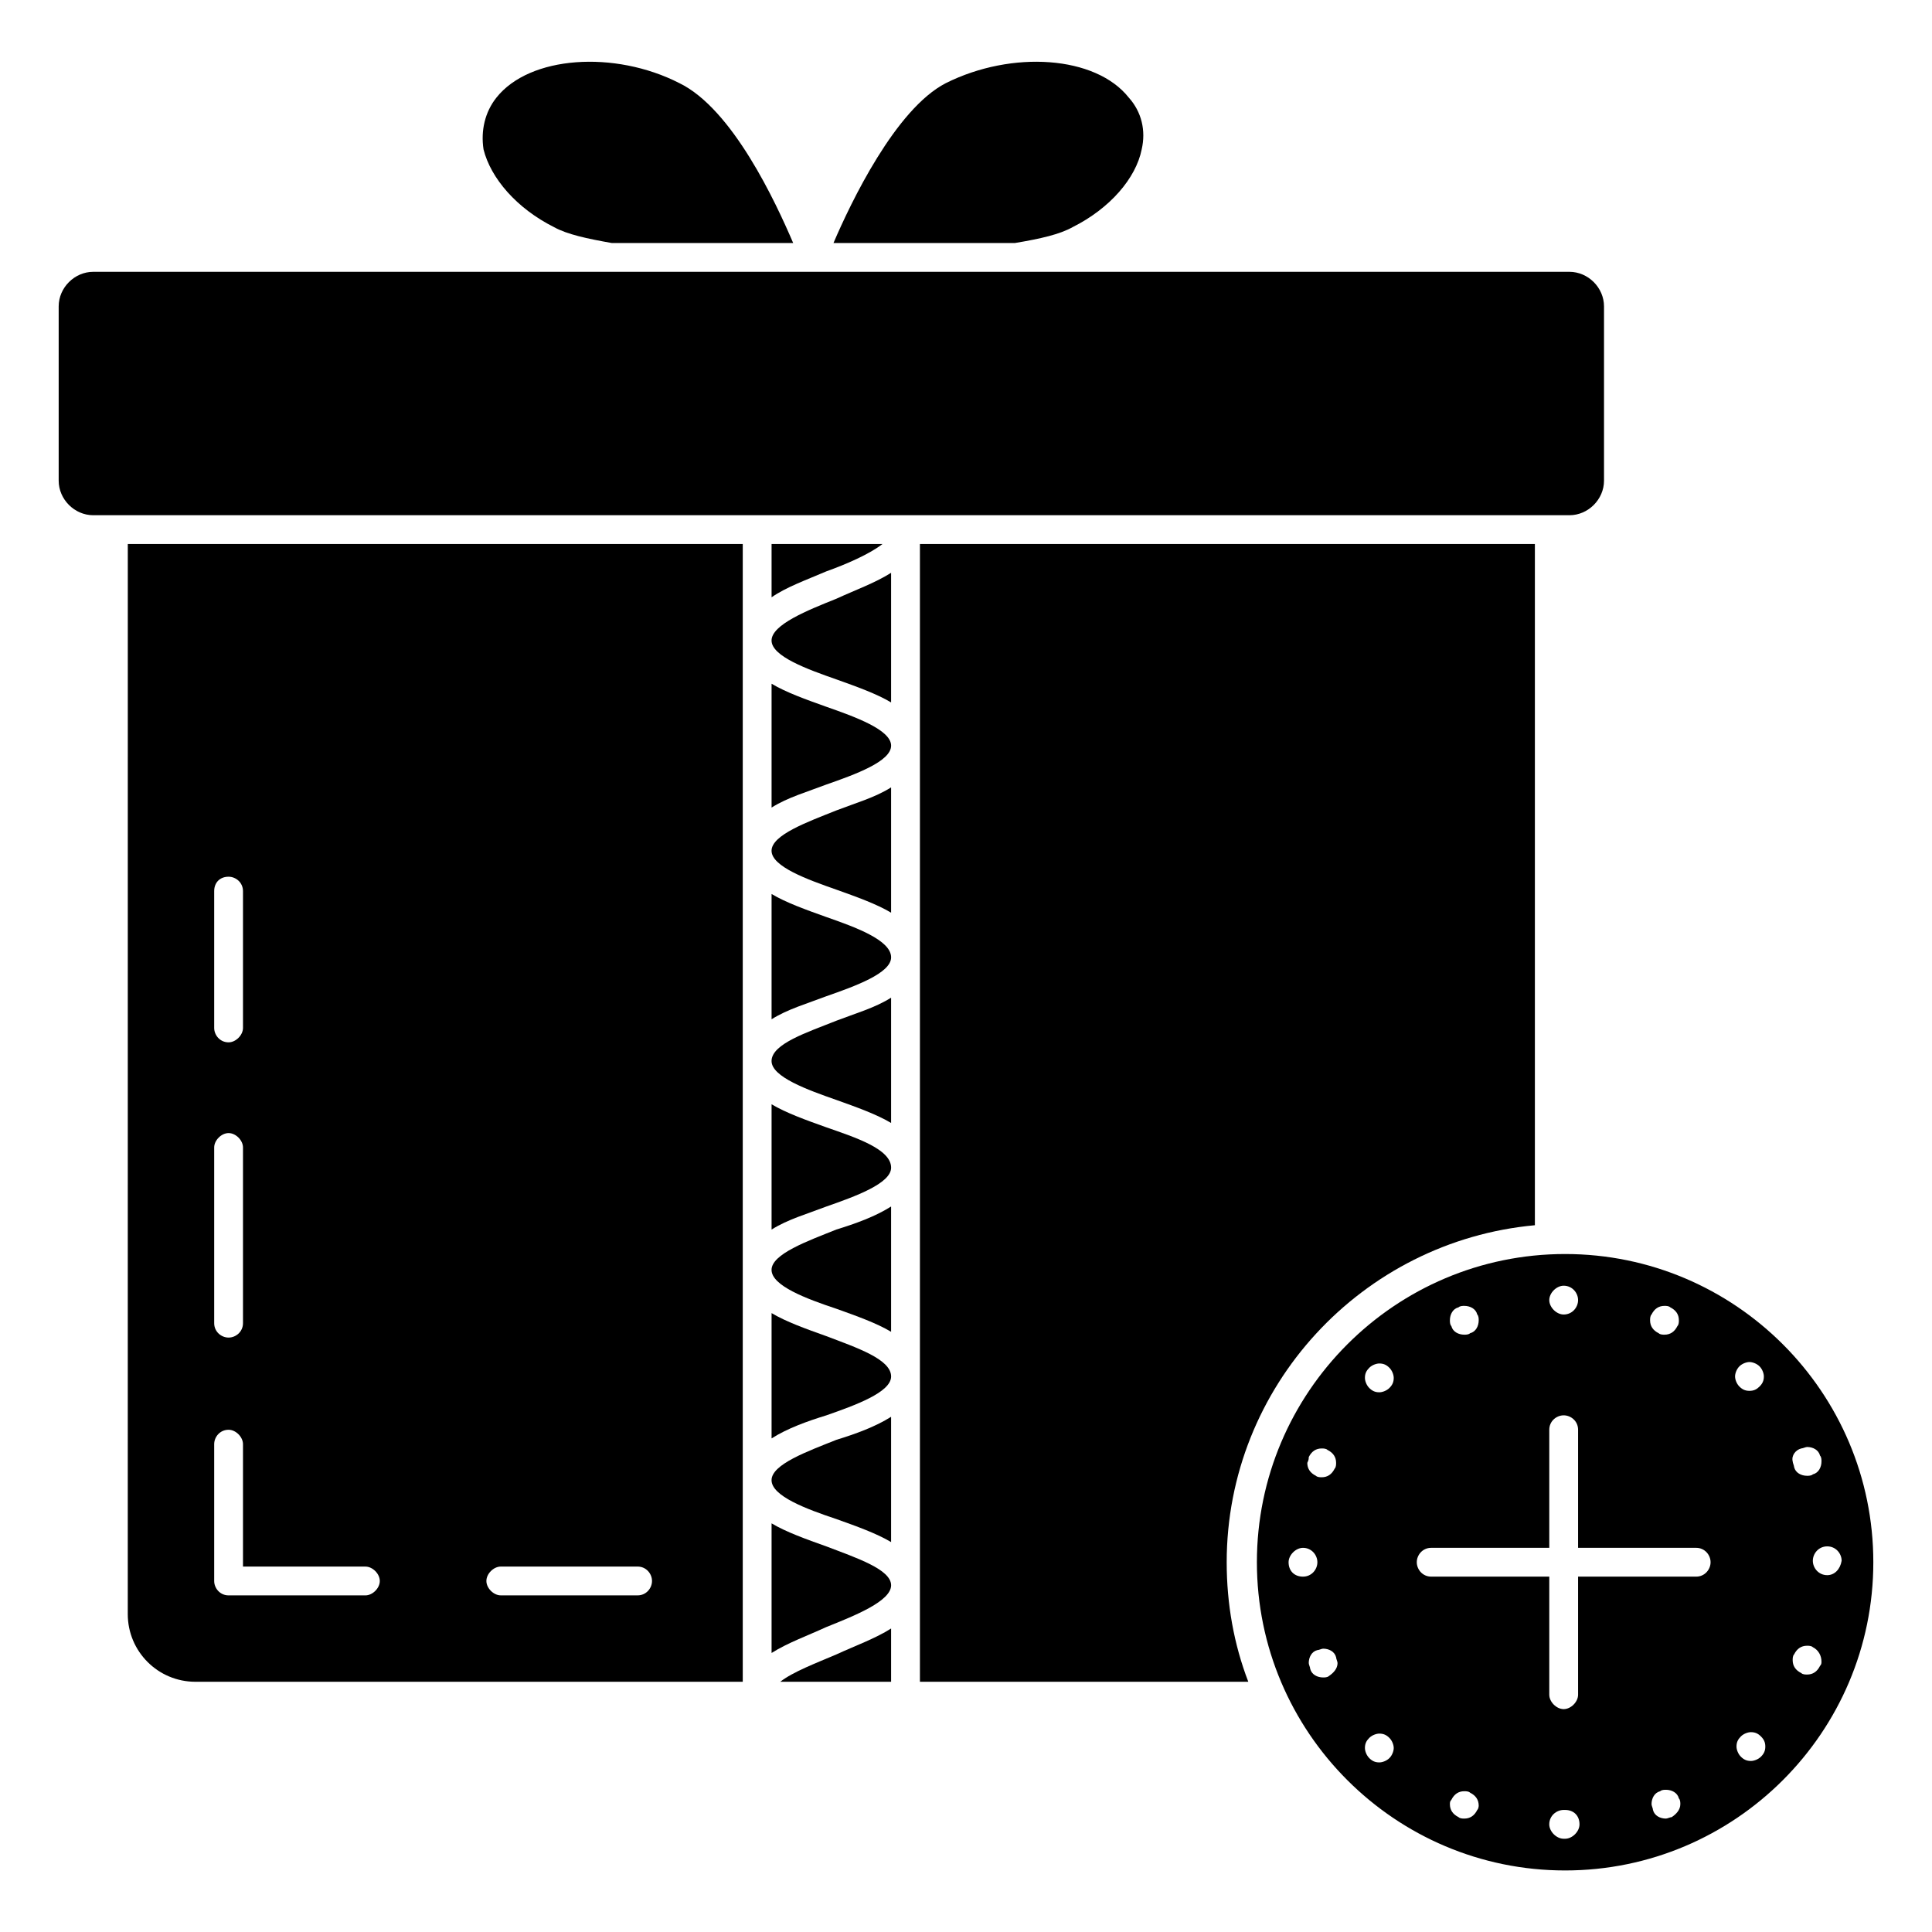
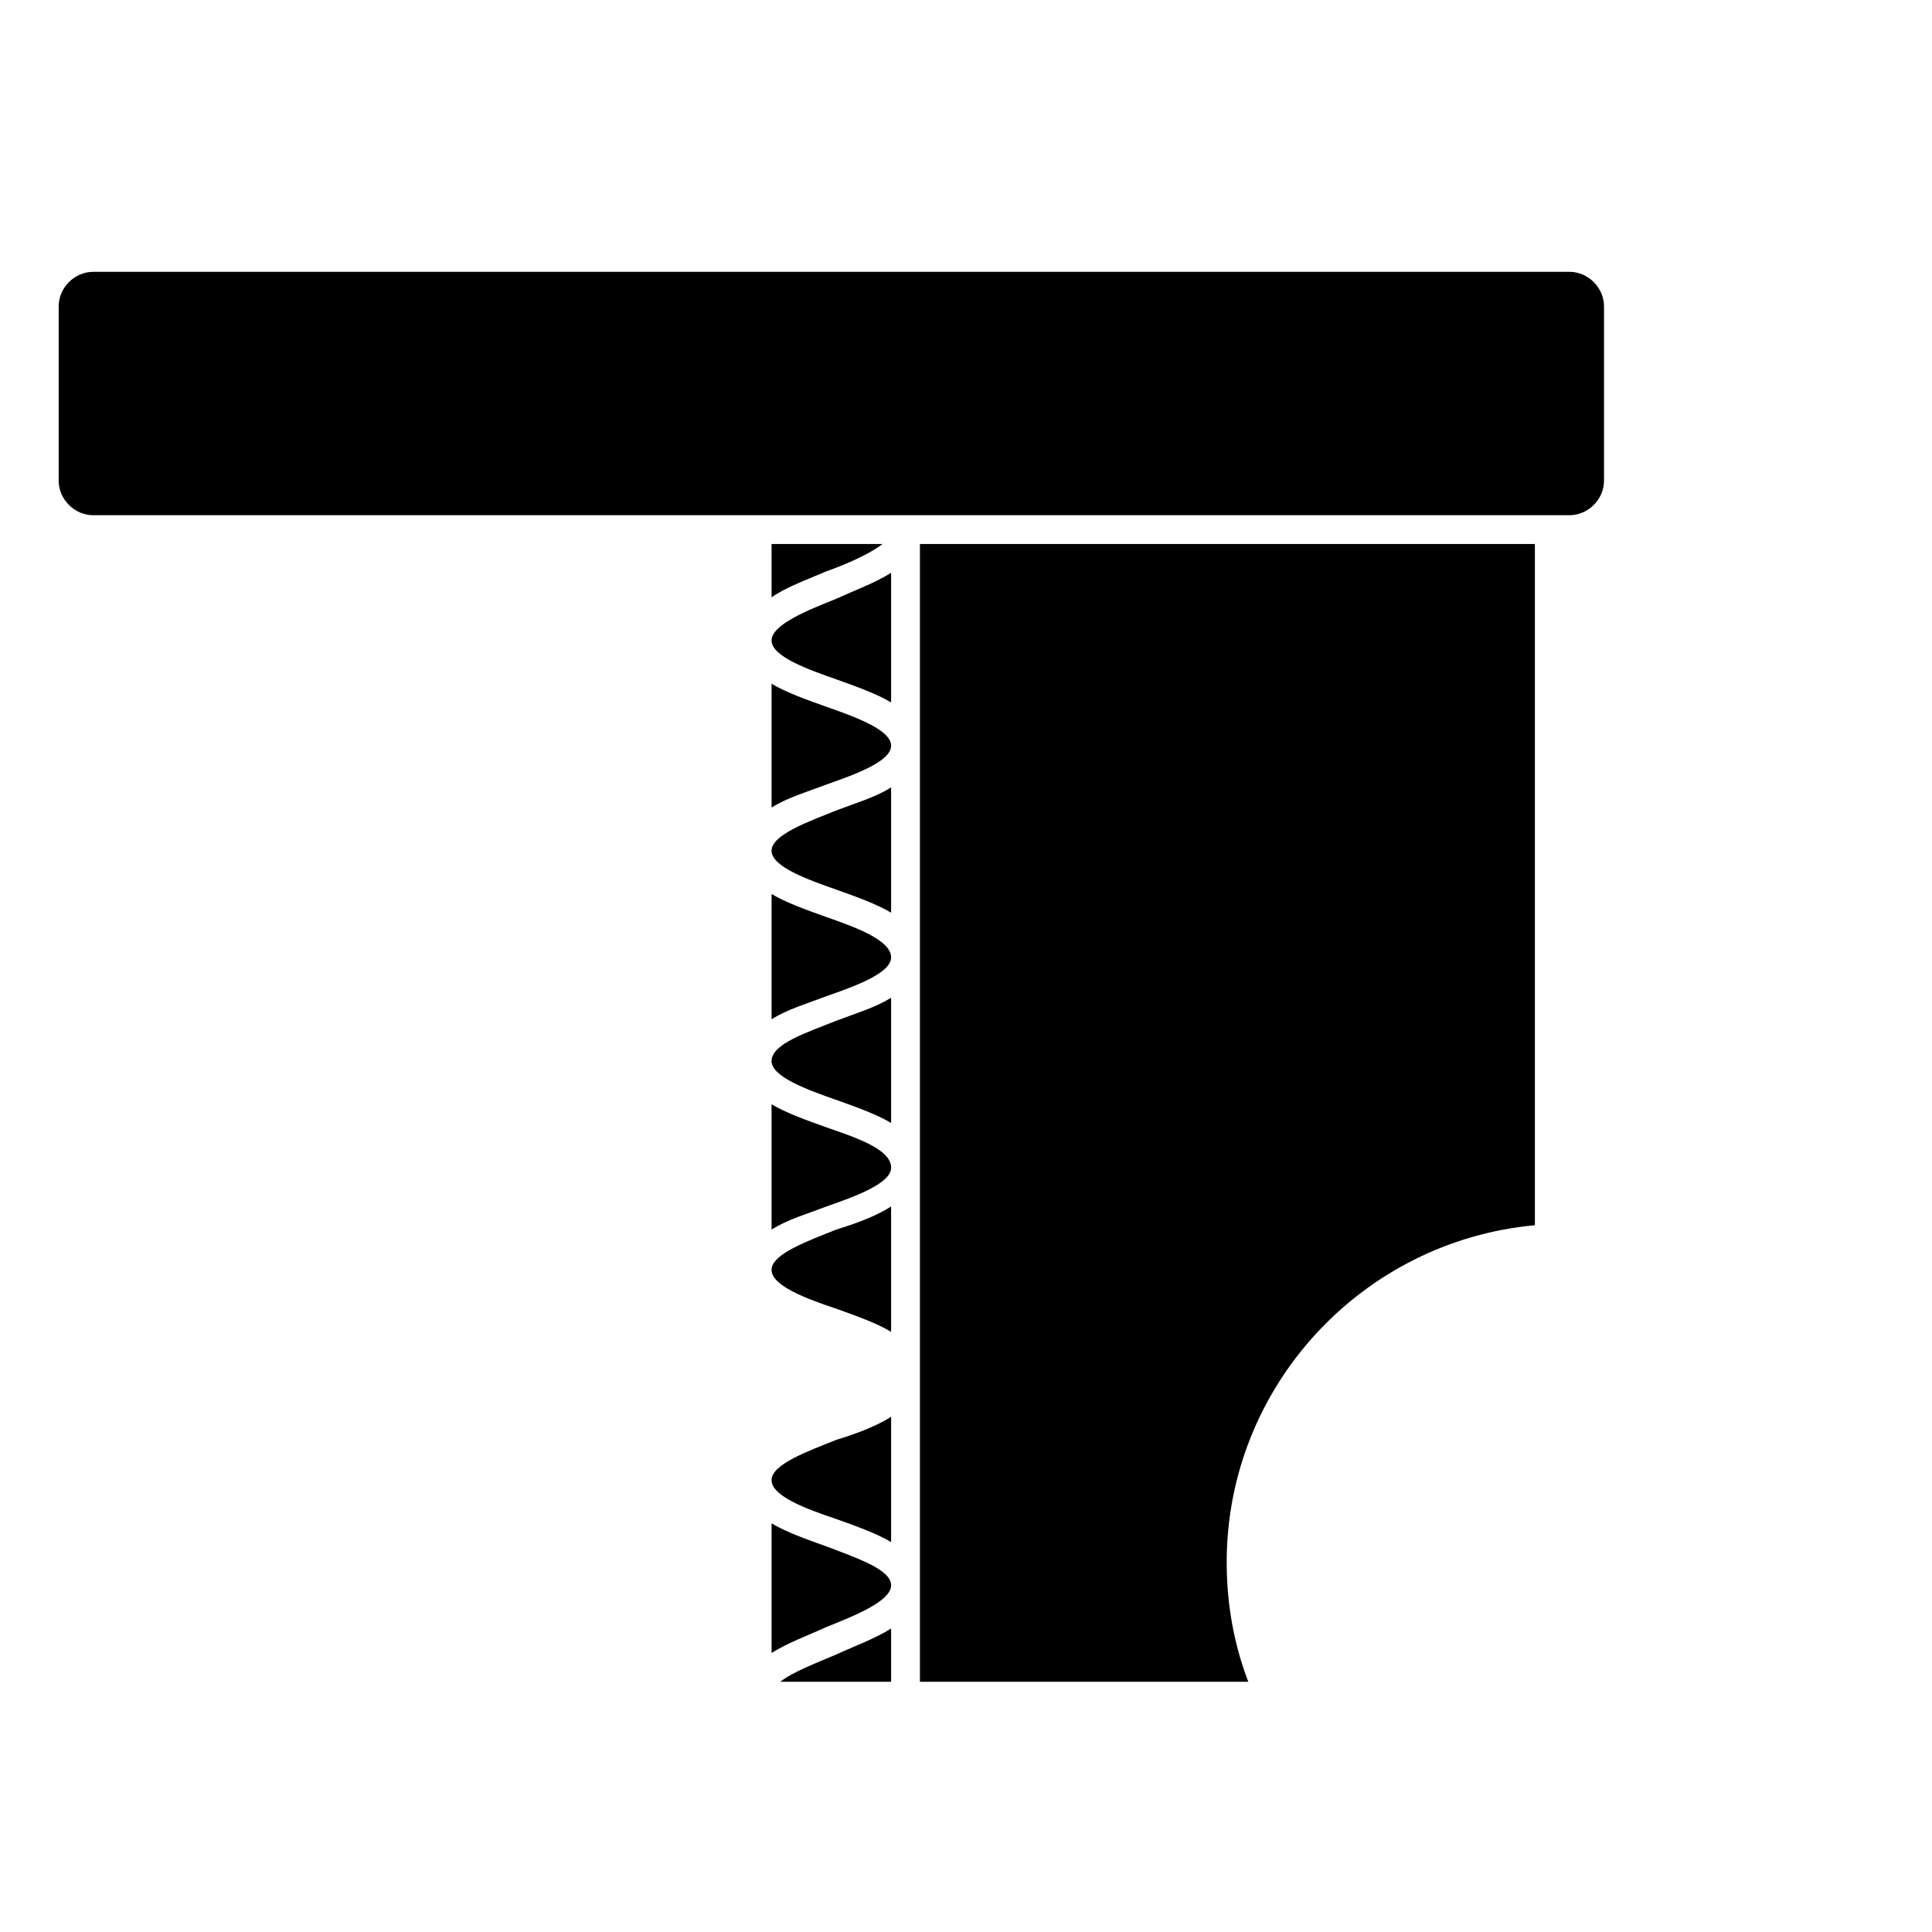
<svg xmlns="http://www.w3.org/2000/svg" fill="#000000" width="800px" height="800px" version="1.1" viewBox="144 144 512 512">
  <g>
    <path d="m350.76 589.69h29.391v-14.121c-4.199 2.672-9.543 4.582-14.504 6.871-5.344 2.289-11.449 4.578-14.887 7.25z" />
    <path d="m362.98 553.81c-5.344-1.91-10.688-3.816-14.504-6.106v34.352c4.199-2.672 9.543-4.582 14.504-6.871 7.633-3.055 17.176-6.871 17.176-11.07 0-4.199-9.16-7.25-17.176-10.305z" />
    <path d="m348.47 536.26c0 4.199 9.16 7.633 17.176 10.305 5.344 1.91 10.688 3.816 14.504 6.106v-33.207c-4.199 2.672-9.543 4.582-14.504 6.106-7.633 3.055-17.176 6.492-17.176 10.691z" />
-     <path d="m362.98 498.09c-5.344-1.91-10.688-3.816-14.504-6.106v33.207c4.199-2.672 9.543-4.582 14.504-6.106 7.633-2.672 17.176-6.106 17.176-10.305 0-4.586-9.16-7.641-17.176-10.691z" />
    <path d="m348.47 480.53c0 4.199 9.16 7.633 17.176 10.305 5.344 1.91 10.688 3.816 14.504 6.106v-33.207c-4.199 2.672-9.543 4.582-14.504 6.106-7.633 3.059-17.176 6.492-17.176 10.691z" />
    <path d="m362.98 442.75c-5.344-1.91-10.688-3.816-14.504-6.106v33.207c4.199-2.672 9.543-4.199 14.504-6.106 7.633-2.672 17.176-6.106 17.176-10.305 0-4.965-9.543-8.02-17.176-10.691z" />
    <path d="m348.47 425.19c0 4.199 9.543 7.633 17.176 10.305 5.344 1.91 10.688 3.816 14.504 6.106v-33.207c-4.199 2.672-9.543 4.199-14.504 6.106-7.633 3.059-17.176 6.113-17.176 10.691z" />
    <path d="m362.98 387.02c-5.344-1.91-10.688-3.816-14.504-6.106v33.207c4.199-2.672 9.543-4.199 14.504-6.106 7.633-2.672 17.176-6.106 17.176-10.305 0-4.586-9.543-8.023-17.176-10.691z" />
    <path d="m348.47 369.46c0 4.199 9.543 7.633 17.176 10.305 5.344 1.91 10.688 3.816 14.504 6.106v-33.207c-4.199 2.672-9.543 4.199-14.504 6.106-7.633 3.059-17.176 6.492-17.176 10.691z" />
    <path d="m362.98 331.3c-5.344-1.91-10.688-3.816-14.504-6.106v32.824c4.199-2.672 9.543-4.199 14.504-6.106 7.633-2.672 17.176-6.106 17.176-10.305 0-4.203-9.543-7.637-17.176-10.309z" />
    <path d="m348.47 313.74c0 4.199 9.543 7.633 17.176 10.305 5.344 1.91 10.688 3.816 14.504 6.106v-34.352c-4.199 2.672-9.543 4.582-14.504 6.871-7.633 3.059-17.176 6.875-17.176 11.07z" />
    <path d="m362.98 295.42c5.344-1.91 11.449-4.582 14.887-7.25h-29.391v14.121c3.816-2.672 9.16-4.578 14.504-6.871z" />
    <path d="m569.08 271.38v-46.184c0-4.961-4.199-9.16-9.16-9.16h-391.21c-4.961 0-9.16 4.199-9.16 9.16v46.184c0 4.961 4.199 9.16 9.16 9.16h391.21c4.965 0 9.16-4.199 9.16-9.16z" />
-     <path d="m177.86 571.75c0 9.922 8.016 17.938 17.938 17.938h145.04v-301.52l-162.97 0.004zm98.855-12.594h36.258c2.289 0 3.816 1.91 3.816 3.816 0 1.91-1.527 3.816-3.816 3.816h-36.258c-1.91 0-3.816-1.91-3.816-3.816s1.906-3.816 3.816-3.816zm-75.953-179c0-2.289 1.527-3.816 3.816-3.816 1.91 0 3.816 1.527 3.816 3.816v36.258c0 1.91-1.91 3.816-3.816 3.816-2.289 0-3.816-1.91-3.816-3.816zm0 67.938c0-1.91 1.91-3.816 3.816-3.816 1.91 0 3.816 1.91 3.816 3.816v46.562c0 2.289-1.91 3.816-3.816 3.816-1.91 0-3.816-1.527-3.816-3.816zm0 78.625c0-1.91 1.527-3.816 3.816-3.816 1.91 0 3.816 1.91 3.816 3.816v32.441h32.441c1.91 0 3.816 1.91 3.816 3.816 0 1.91-1.91 3.816-3.816 3.816h-36.258c-2.289 0-3.816-1.91-3.816-3.816z" />
-     <path d="m290.84 204.2c3.434 1.91 8.777 3.055 15.266 4.199h48.094c-4.582-10.688-16.031-35.496-30.152-42.367-17.176-8.777-39.695-7.25-48.473 3.816-3.055 3.816-4.199 8.777-3.434 13.742 1.906 7.633 8.777 15.648 18.699 20.609z" />
-     <path d="m428.24 204.2c9.922-4.961 16.793-12.977 18.32-20.609 1.145-4.961 0-9.922-3.434-13.742-8.777-11.07-30.914-12.594-48.473-3.816-13.359 6.871-25.191 31.68-29.773 42.367h48.09c6.871-1.145 11.836-2.289 15.27-4.199z" />
-     <path d="m558.77 476.33c-45.039 0-81.68 36.641-81.68 81.68 0 45.039 36.641 81.68 81.68 81.68 45.039 0 81.68-36.641 81.68-81.68 0-45.039-36.641-81.68-81.68-81.68zm-67.938 53.816c0.762-1.527 1.91-2.289 3.434-2.289 0.383 0 1.145 0 1.527 0.383 1.527 0.762 2.289 1.91 2.289 3.434 0 0.383 0 1.145-0.383 1.527-0.762 1.527-1.91 2.289-3.434 2.289-0.383 0-1.145 0-1.527-0.383-1.527-0.762-2.289-1.91-2.289-3.434 0.383-0.762 0.383-1.145 0.383-1.527zm-5.344 27.863c0-1.91 1.91-3.816 3.816-3.816 2.289 0 3.816 1.91 3.816 3.816 0 1.91-1.527 3.816-3.816 3.816-2.289 0-3.816-1.527-3.816-3.816zm10.688 30.152c-0.383 0.383-1.145 0.383-1.527 0.383-1.527 0-3.055-0.762-3.434-2.289 0-0.383-0.383-1.145-0.383-1.527 0-1.527 0.762-3.055 2.289-3.434 0.383 0 1.145-0.383 1.527-0.383 1.527 0 3.055 0.762 3.434 2.289 0 0.383 0.383 1.145 0.383 1.527 0 1.523-1.145 2.668-2.289 3.434zm85.496-95.801c0.762-1.527 1.91-2.289 3.434-2.289 0.383 0 1.145 0 1.527 0.383 1.527 0.762 2.289 1.91 2.289 3.434 0 0.383 0 1.145-0.383 1.527-0.762 1.527-1.91 2.289-3.434 2.289-0.383 0-1.145 0-1.527-0.383-1.527-0.762-2.289-1.91-2.289-3.434 0-0.383 0-1.145 0.383-1.527zm-23.281-7.633c2.289 0 3.816 1.91 3.816 3.816 0 1.91-1.527 3.816-3.816 3.816-1.91 0-3.816-1.91-3.816-3.816 0-1.91 1.906-3.816 3.816-3.816zm-27.863 5.727c0.383-0.383 1.145-0.383 1.527-0.383 1.527 0 3.055 0.762 3.434 2.289 0.383 0.383 0.383 1.145 0.383 1.527 0 1.527-0.762 3.055-2.289 3.434-0.383 0.383-1.145 0.383-1.527 0.383-1.527 0-3.055-0.762-3.434-2.289-0.383-0.383-0.383-1.145-0.383-1.527 0-1.527 0.762-3.055 2.289-3.434zm-23.664 16.027c0.762-0.762 1.91-1.145 2.672-1.145 1.145 0 1.91 0.383 2.672 1.145 0.762 0.762 1.145 1.91 1.145 2.672 0 1.145-0.383 1.91-1.145 2.672-0.762 0.762-1.91 1.145-2.672 1.145-1.145 0-1.91-0.383-2.672-1.145-0.762-0.762-1.145-1.91-1.145-2.672 0-1.145 0.383-1.906 1.145-2.672zm5.344 103.43c-0.762 0.762-1.91 1.145-2.672 1.145-1.145 0-1.91-0.383-2.672-1.145-0.762-0.762-1.145-1.91-1.145-2.672 0-1.145 0.383-1.91 1.145-2.672 0.762-0.762 1.91-1.145 2.672-1.145 1.145 0 1.91 0.383 2.672 1.145 0.762 0.762 1.145 1.91 1.145 2.672 0 0.766-0.383 1.91-1.145 2.672zm23.281 13.742c-0.762 1.527-1.91 2.289-3.434 2.289-0.383 0-1.145 0-1.527-0.383-1.527-0.762-2.289-1.91-2.289-3.434 0-0.383 0-0.762 0.383-1.145 0.762-1.527 1.91-2.289 3.434-2.289 0.383 0 1.145 0 1.527 0.383 1.527 0.762 2.289 1.91 2.289 3.434 0 0 0 0.762-0.383 1.145zm27.098 3.816c0 1.91-1.91 3.816-3.816 3.816h-0.383c-1.91 0-3.816-1.91-3.816-3.816 0-2.289 1.91-3.816 3.816-3.816h0.383c2.293 0 3.816 1.527 3.816 3.816zm24.43-1.91c-0.383 0-1.145 0.383-1.527 0.383-1.527 0-3.055-0.762-3.434-2.289 0-0.383-0.383-1.145-0.383-1.527 0-1.527 0.762-3.055 2.289-3.434 0.383-0.383 1.145-0.383 1.527-0.383 1.527 0 3.055 0.762 3.434 2.289 0.383 0.383 0.383 1.145 0.383 1.527 0 1.527-1.145 2.672-2.289 3.434zm6.488-63.738h-31.297v31.297c0 1.91-1.91 3.816-3.816 3.816-1.91 0-3.816-1.91-3.816-3.816v-31.297h-31.297c-2.289 0-3.816-1.91-3.816-3.816 0-1.91 1.527-3.816 3.816-3.816h31.297v-31.297c0-2.289 1.91-3.816 3.816-3.816 1.91 0 3.816 1.527 3.816 3.816v31.297h31.297c2.289 0 3.816 1.91 3.816 3.816s-1.527 3.816-3.816 3.816zm11.449-55.723c0.762-0.762 1.91-1.145 2.672-1.145 0.762 0 1.91 0.383 2.672 1.145s1.145 1.91 1.145 2.672c0 1.145-0.383 1.91-1.145 2.672s-1.527 1.145-2.672 1.145c-1.145 0-1.91-0.383-2.672-1.145s-1.145-1.91-1.145-2.672c0-0.766 0.383-1.91 1.145-2.672zm5.727 103.43c-0.762 0.762-1.91 1.145-2.672 1.145-1.145 0-1.91-0.383-2.672-1.145-0.762-0.762-1.145-1.91-1.145-2.672 0-1.145 0.383-1.91 1.145-2.672 0.762-0.762 1.91-1.145 2.672-1.145 1.145 0 1.91 0.383 2.672 1.145 0.762 0.762 1.145 1.527 1.145 2.672 0 1.145-0.383 1.906-1.145 2.672zm10.688-81.68c0.383 0 1.145-0.383 1.527-0.383 1.527 0 3.055 0.762 3.434 2.289 0.383 0.383 0.383 1.145 0.383 1.527 0 1.527-0.762 3.055-2.289 3.434-0.383 0.383-1.145 0.383-1.527 0.383-1.527 0-3.055-0.762-3.434-2.289 0-0.383-0.383-1.145-0.383-1.527-0.383-1.523 0.762-3.051 2.289-3.434zm5.34 56.488c0 0.383 0 0.762-0.383 1.145-0.762 1.527-1.91 2.289-3.434 2.289-0.383 0-1.145 0-1.527-0.383-1.527-0.762-2.289-1.91-2.289-3.434 0-0.383 0-1.145 0.383-1.527 0.762-1.527 1.91-2.289 3.434-2.289 0.383 0 1.145 0 1.527 0.383 1.527 0.762 2.289 2.289 2.289 3.816zm1.527-22.902c-0.379 0-0.379 0 0 0-2.289 0-3.816-1.91-3.816-3.816 0-1.91 1.527-3.816 3.816-3.816 2.289 0 3.816 1.91 3.816 3.816-0.379 2.289-1.906 3.816-3.816 3.816z" />
    <path d="m550.76 468.7v-180.53h-162.97v301.52h87.023c-3.816-9.922-5.727-20.609-5.727-31.68 0-46.562 35.875-85.113 81.676-89.312z" />
  </g>
</svg>